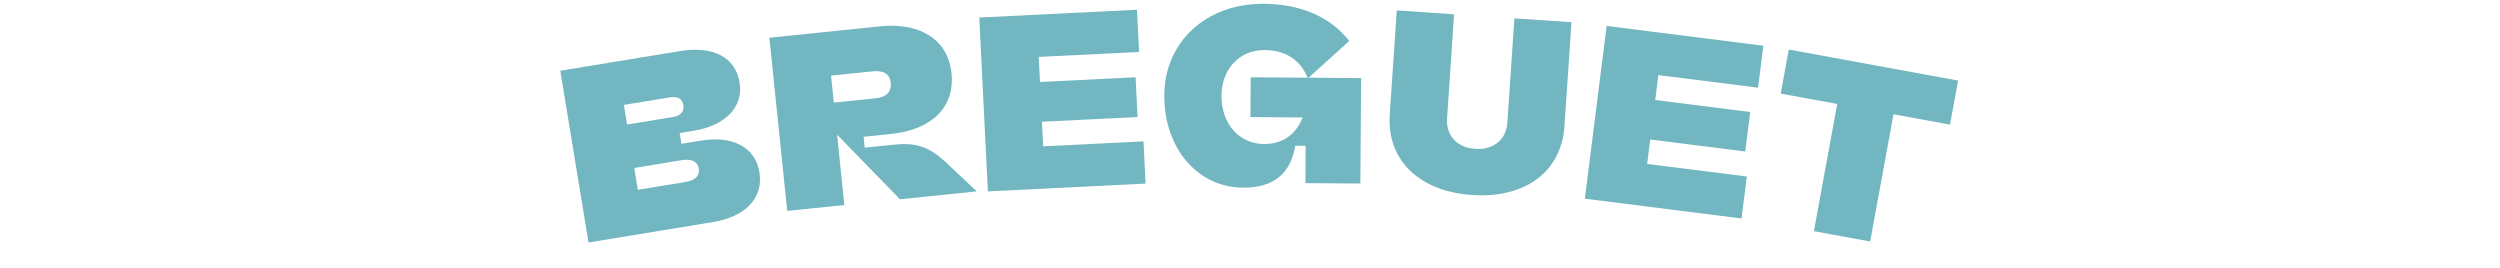
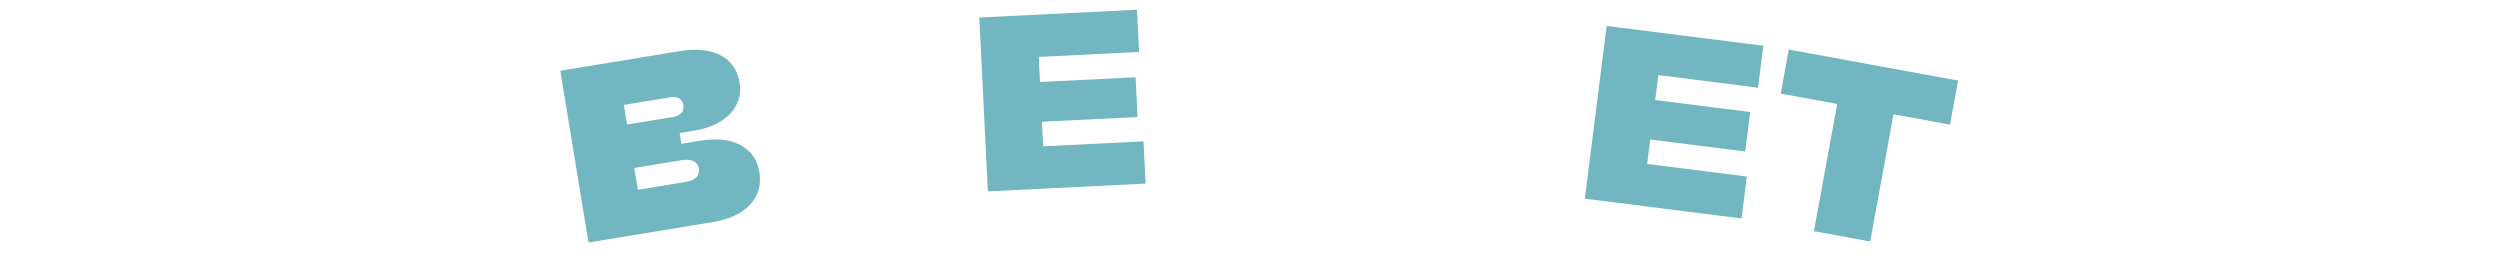
<svg xmlns="http://www.w3.org/2000/svg" id="txt" viewBox="0 0 382 41">
  <path d="M85.611,10.812l18.296-3.008c5.062-.832,8.474.955,9.103,4.779.623,3.787-2.226,6.604-6.912,7.374l-2.249.37.271,1.65,2.999-.493c4.687-.771,8.274.911,8.915,4.81.635,3.862-2.001,6.798-7.062,7.63l-19.045,3.131-4.315-26.243ZM102.867,17.871c1.199-.197,1.701-.896,1.553-1.796-.154-.937-.809-1.407-2.046-1.204l-7.049,1.159.493,2.999,7.049-1.159ZM104.731,27.806c1.575-.259,2.22-1.02,2.047-2.069-.16-.975-1.021-1.526-2.596-1.267l-7.272,1.196.549,3.337,7.272-1.196Z" fill="#71b6c0" />
-   <path d="M127.912,20.589l1.105,10.734-8.731.899-2.724-26.457,16.896-1.739c6.047-.623,10.398,1.947,10.936,7.163.51,4.951-2.742,8.609-9.243,9.278l-4.195.432.171,1.663,4.271-.44c3.629-.374,5.524.233,8.273,2.815l4.568,4.304-11.717,1.206-9.609-9.858ZM133.832,15.014c1.625-.167,2.416-1.013,2.276-2.374-.132-1.285-1.075-1.914-2.701-1.746l-6.425.661.424,4.12,6.426-.661Z" fill="#71b6c0" />
  <path d="M149.634,2.679l24.098-1.192.319,6.451-15.332.758.19,3.833,14.609-.723.301,6.072-14.61.723.186,3.757,15.332-.758.318,6.451-24.097,1.192-1.314-26.564Z" fill="#71b6c0" />
-   <path d="M177.902,14.526c.06-8.169,6.447-14.012,15.224-13.948,5.699.041,10.282,2.088,13.03,5.68l-6.196,5.617,8.017.058-.116,16.11-8.397-.061.042-5.699-1.596-.012c-.837,5.313-4.606,6.426-8.026,6.401-6.839-.049-12.039-5.976-11.98-14.145ZM193.123,22.008c2.773.02,4.873-1.371,5.919-4.061l-7.979-.058.044-6.079,8.7.063c-1.12-2.744-3.427-4.204-6.581-4.227-3.799-.028-6.556,2.878-6.585,6.944-.031,4.293,2.682,7.391,6.481,7.418Z" fill="#71b6c0" />
-   <path d="M213.427,1.593l8.759.592-1.077,15.926c-.177,2.616,1.528,4.446,4.296,4.633,2.807.19,4.742-1.394,4.919-4.01l1.076-15.926,8.722.59-1.077,15.926c-.467,6.901-6.002,11.021-14.116,10.473s-13.045-5.377-12.578-12.278l1.077-15.926Z" fill="#71b6c0" />
  <path d="M245.497,3.965l23.941,3.023-.809,6.41-15.232-1.923-.481,3.808,14.517,1.833-.762,6.033-14.517-1.833-.471,3.733,15.232,1.923-.81,6.41-23.942-3.023,3.333-26.393Z" fill="#71b6c0" />
  <path d="M277.167,35.324l3.562-19.44-8.636-1.583,1.233-6.729,25.869,4.741-1.233,6.729-8.636-1.583-3.562,19.44-8.598-1.576Z" fill="#71b6c0" />
</svg>